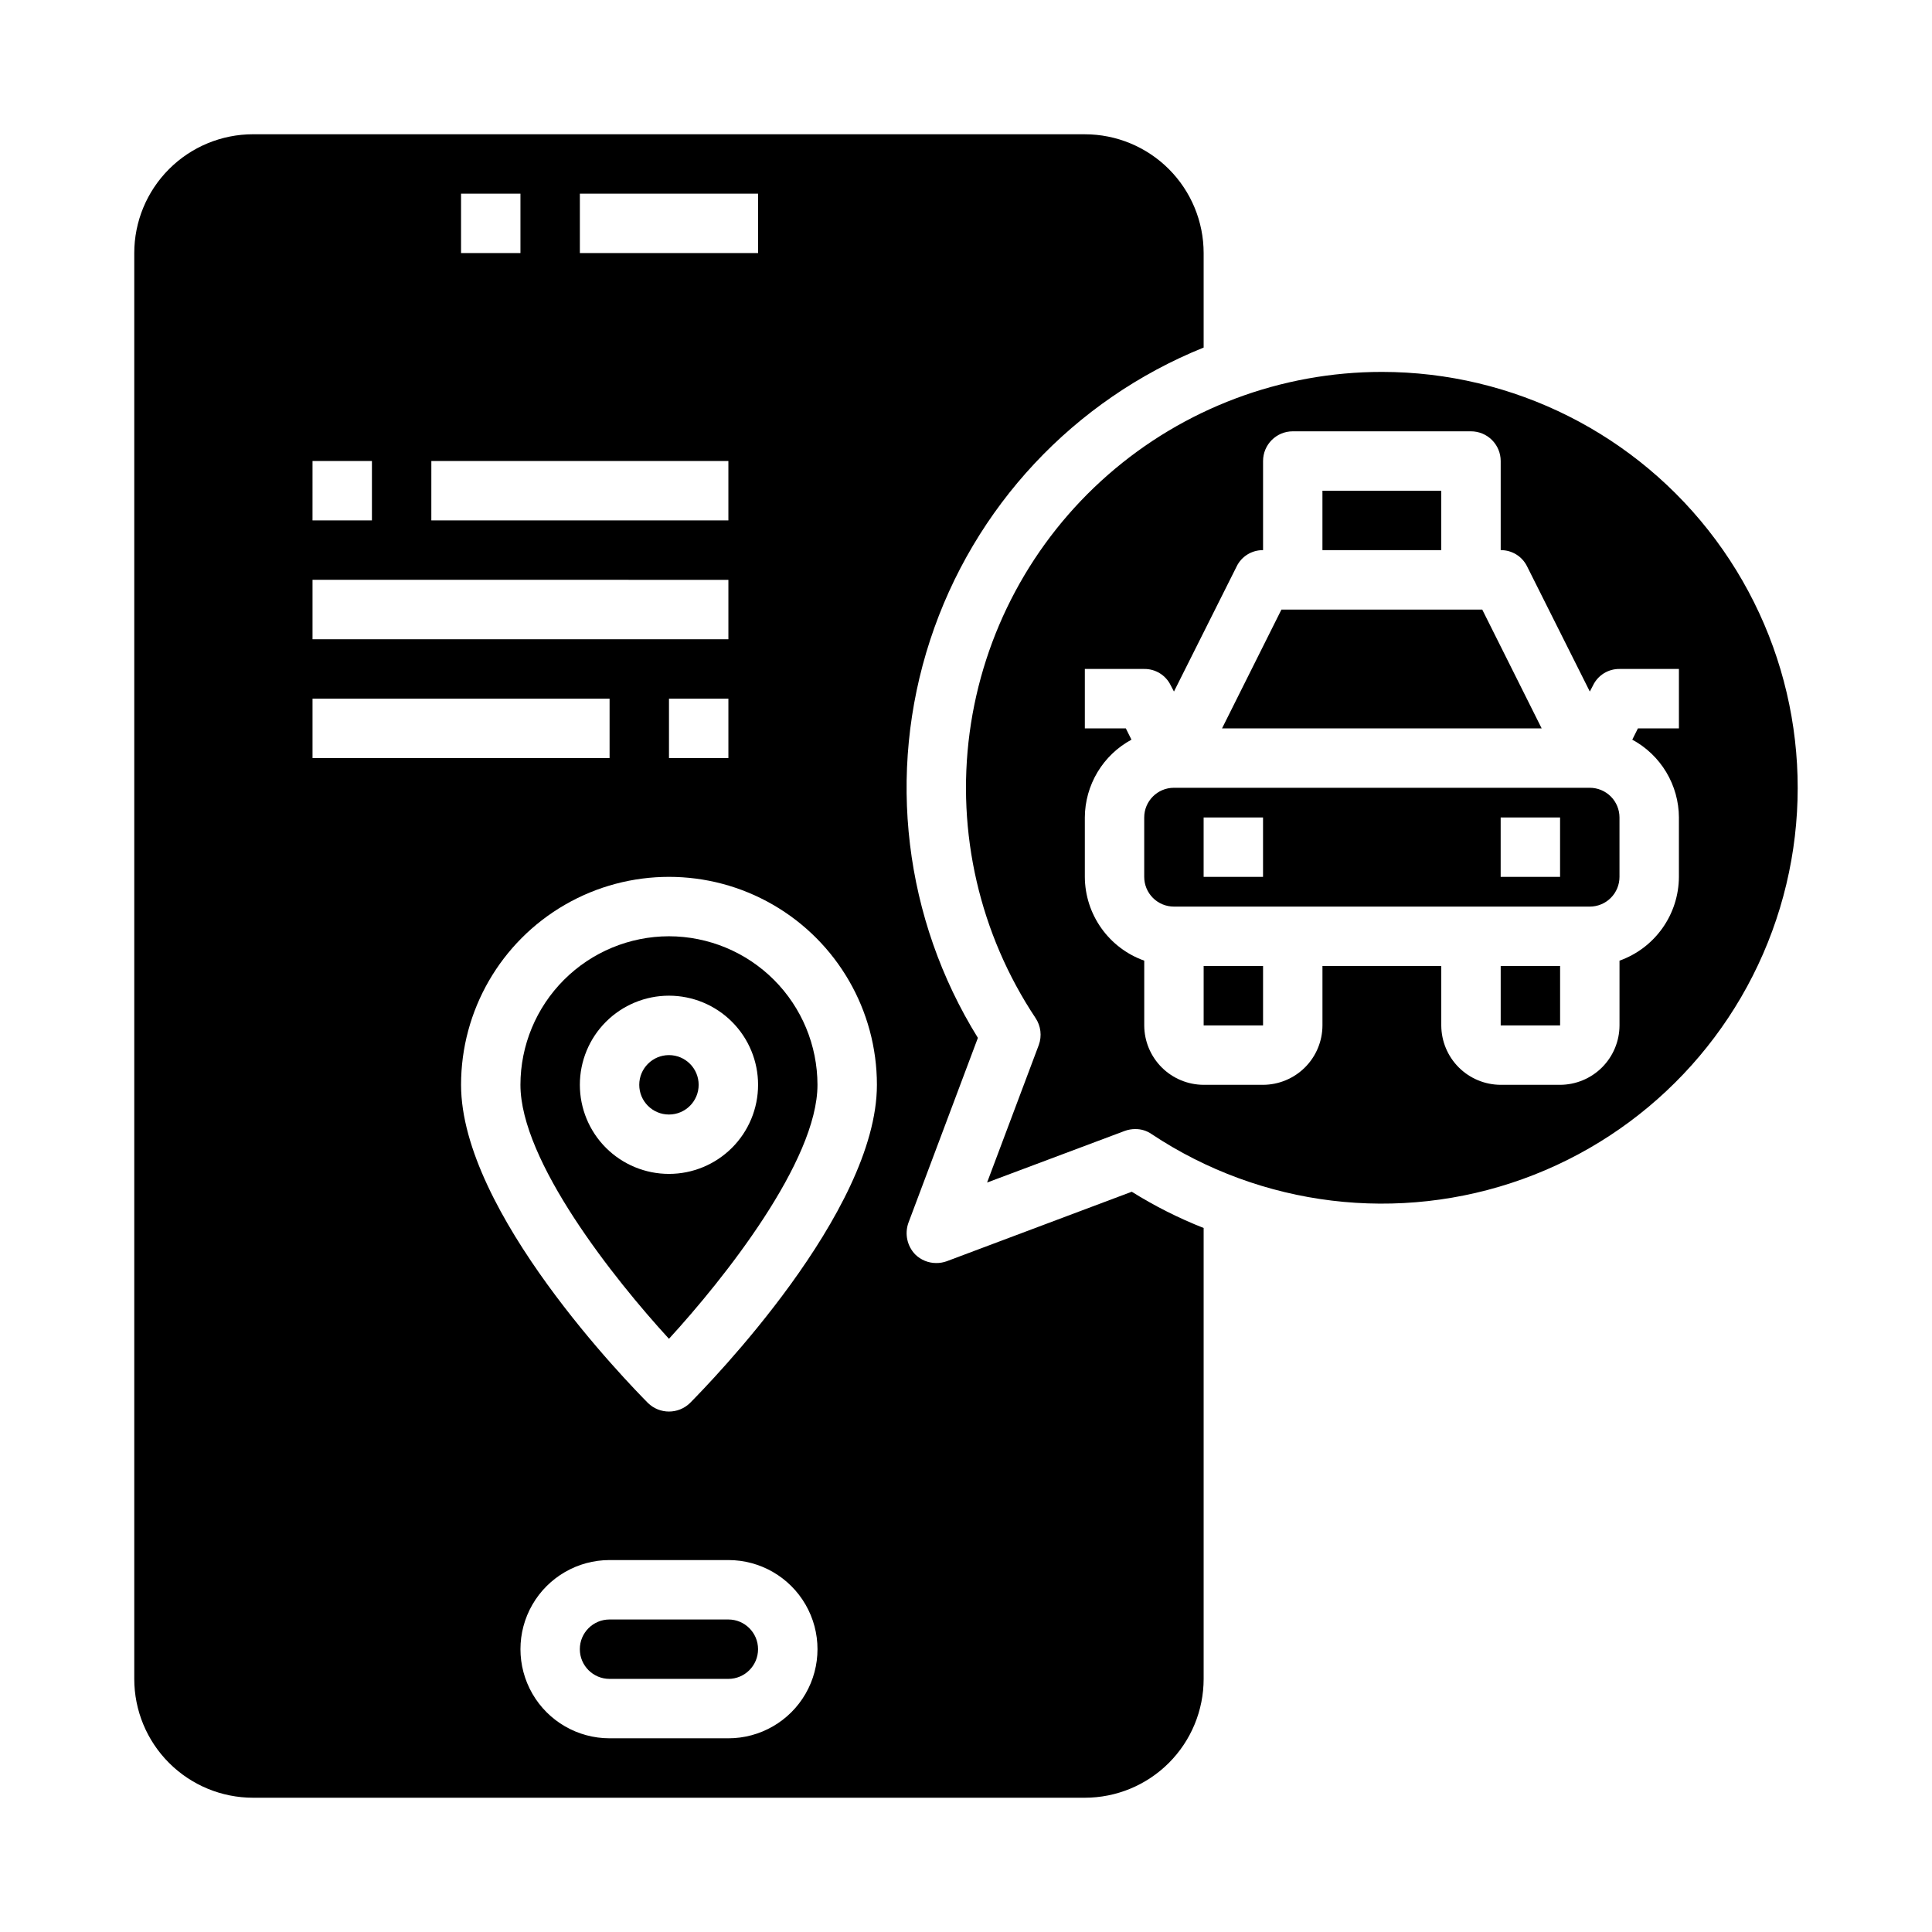
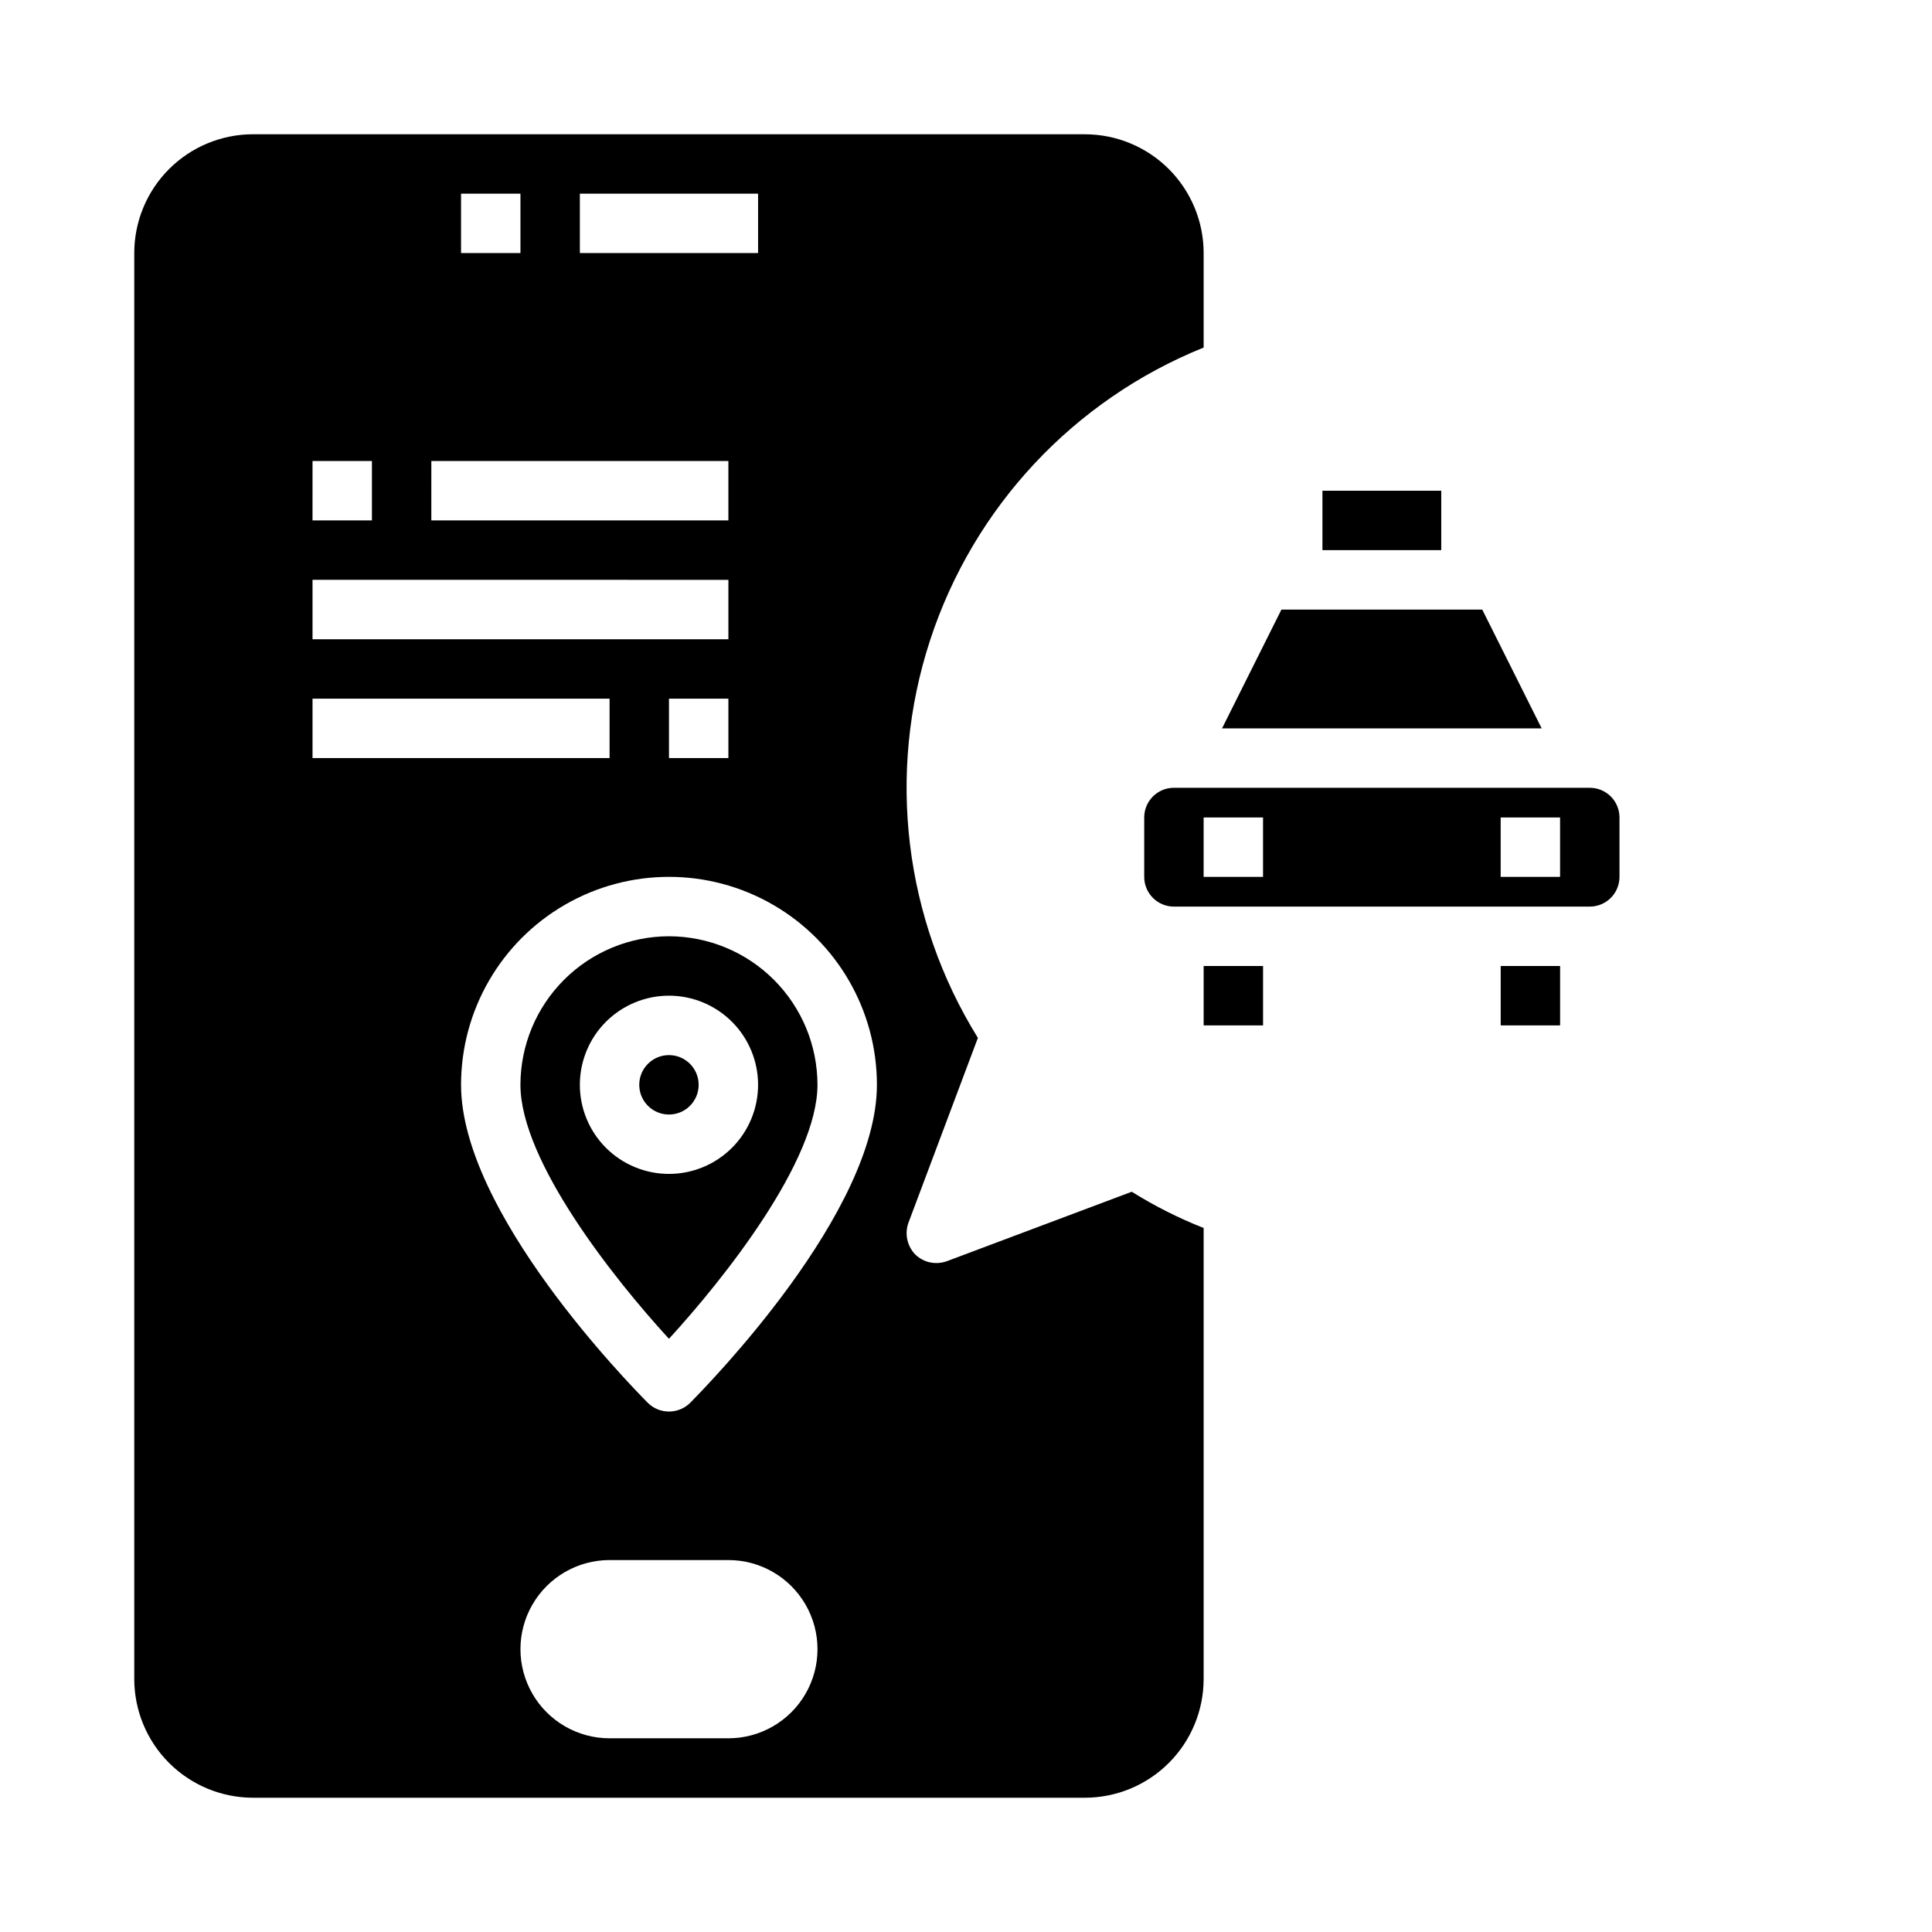
<svg xmlns="http://www.w3.org/2000/svg" fill="#000000" width="800px" height="800px" version="1.1" viewBox="144 144 512 512">
  <g>
    <path d="m494.46 274.05h31.488v15.742h-31.488z" />
-     <path d="m510.21 242.56c-26.707-0.004-52.508 9.695-72.602 27.289-20.094 17.59-33.117 41.883-36.648 68.355-3.527 26.477 2.676 53.328 17.461 75.57 1.418 2.113 1.738 4.777 0.867 7.164l-13.699 36.449 36.527-13.699c0.883-0.316 1.816-0.477 2.754-0.473 1.551-0.016 3.062 0.449 4.332 1.34 29.043 19.301 65.508 23.719 98.32 11.91 32.809-11.809 58.098-38.453 68.18-71.836 10.082-33.383 3.769-69.566-17.02-97.562-20.789-28-53.602-44.504-88.473-44.508zm78.719 118.08v15.746c-0.023 4.871-1.547 9.613-4.367 13.586-2.816 3.973-6.789 6.981-11.375 8.613v17.16c-0.012 4.172-1.676 8.168-4.625 11.121-2.949 2.949-6.949 4.609-11.121 4.625h-15.742c-4.172-0.016-8.168-1.676-11.121-4.625-2.949-2.953-4.609-6.949-4.625-11.121v-15.742h-31.488v15.742c-0.012 4.172-1.672 8.168-4.625 11.121-2.949 2.949-6.945 4.609-11.117 4.625h-15.742c-4.172-0.016-8.172-1.676-11.121-4.625-2.949-2.953-4.613-6.949-4.625-11.121v-17.16c-4.586-1.633-8.559-4.641-11.375-8.613-2.82-3.973-4.344-8.715-4.367-13.586v-15.746c0.02-4.231 1.176-8.375 3.352-12.004 2.172-3.629 5.285-6.606 9.004-8.617l-1.492-2.992h-10.863v-15.746h15.742c2.977-0.035 5.707 1.652 7.008 4.332l0.867 1.652 16.609-33.141h-0.004c1.301-2.68 4.031-4.363 7.008-4.332v-23.613c0-4.348 3.523-7.875 7.871-7.875h47.234c2.086 0 4.09 0.832 5.566 2.309s2.305 3.477 2.305 5.566v23.617-0.004c2.977-0.031 5.703 1.652 7.004 4.332l16.613 33.141 0.867-1.652h-0.004c1.301-2.68 4.031-4.367 7.008-4.332h15.742v15.742l-10.863 0.004-1.496 2.992c3.723 2.012 6.836 4.988 9.008 8.617 2.176 3.629 3.332 7.773 3.352 12.004z" />
    <path d="m541.7 400h15.742v15.742h-15.742z" />
    <path d="m565.31 352.77h-110.21c-4.348 0-7.871 3.523-7.871 7.871v15.746c0 2.086 0.828 4.09 2.305 5.566 1.477 1.477 3.481 2.305 5.566 2.305h110.21c2.086 0 4.09-0.828 5.566-2.305 1.477-1.477 2.305-3.481 2.305-5.566v-15.746c0-2.086-0.828-4.09-2.305-5.566-1.477-1.473-3.481-2.305-5.566-2.305zm-86.594 23.617h-15.742v-15.746h15.742zm78.719 0h-15.742v-15.746h15.742z" />
    <path d="m536.81 305.54h-53.215l-15.742 31.488h84.703z" />
    <path d="m462.98 400h15.742v15.742h-15.742z" />
-     <path d="m337.02 573.18h-31.488c-4.348 0-7.871 3.523-7.871 7.871 0 4.348 3.523 7.871 7.871 7.871h31.488c4.348 0 7.871-3.523 7.871-7.871 0-4.348-3.523-7.871-7.871-7.871z" />
    <path d="m329.15 431.49c0 4.348-3.523 7.871-7.871 7.871s-7.871-3.523-7.871-7.871c0-4.348 3.523-7.875 7.871-7.875s7.871 3.527 7.871 7.875" />
    <path d="m321.28 392.12c-10.434 0.016-20.438 4.164-27.816 11.543-7.379 7.379-11.531 17.383-11.543 27.82 0 20.199 24.773 51.414 39.359 67.312 14.586-15.902 39.359-47.113 39.359-67.312-0.012-10.438-4.16-20.441-11.539-27.82-7.379-7.379-17.383-11.527-27.82-11.543zm0 62.977c-6.262 0-12.27-2.488-16.699-6.914-4.43-4.43-6.914-10.438-6.914-16.699 0-6.266 2.484-12.273 6.914-16.699 4.43-4.43 10.438-6.918 16.699-6.918 6.266 0 12.27 2.488 16.699 6.918 4.43 4.426 6.918 10.434 6.918 16.699 0 6.262-2.488 12.27-6.918 16.699-4.43 4.426-10.434 6.914-16.699 6.914z" />
    <path d="m431.49 179.58h-220.42c-8.352 0-16.359 3.316-22.266 9.223s-9.223 13.914-9.223 22.266v377.86c0 8.352 3.316 16.363 9.223 22.266 5.906 5.906 13.914 9.223 22.266 9.223h220.42c8.348 0 16.359-3.316 22.266-9.223 5.902-5.902 9.223-13.914 9.223-22.266v-119.5c-6.633-2.613-13.008-5.828-19.051-9.605l-49.043 18.422c-0.887 0.316-1.816 0.477-2.758 0.473-2.09 0.008-4.098-0.816-5.586-2.281-2.133-2.219-2.836-5.445-1.812-8.348l18.422-49.043c-19.566-31.539-24.203-70.113-12.664-105.39 11.535-35.281 38.066-63.664 72.492-77.551v-25.031c0-8.352-3.32-16.359-9.223-22.266-5.906-5.906-13.918-9.223-22.266-9.223zm-133.82 15.742h47.23v15.746h-47.23zm-31.488 0h15.742v15.746h-15.742zm-7.871 70.848 78.719 0.004v15.742h-78.723zm-31.488 0h15.742v15.742l-15.746 0.004zm0 31.488 110.21 0.004v15.742h-110.21zm110.21 31.488v15.742l-15.746 0.004v-15.746zm-110.21 0h78.723v15.742l-78.723 0.004zm110.21 275.52h-31.488c-8.438 0-16.234-4.5-20.453-11.809-4.219-7.309-4.219-16.309 0-23.617 4.219-7.305 12.016-11.809 20.453-11.809h31.488c8.438 0 16.23 4.504 20.449 11.809 4.219 7.309 4.219 16.309 0 23.617-4.219 7.309-12.012 11.809-20.449 11.809zm-10.156-88.875c-3.106 3.043-8.074 3.043-11.18 0-5.035-5.117-49.512-50.539-49.512-84.309 0-19.688 10.5-37.879 27.551-47.723 17.051-9.844 38.055-9.844 55.105 0 17.047 9.844 27.551 28.035 27.551 47.723 0 33.77-44.477 79.191-49.516 84.309z" />
  </g>
</svg>